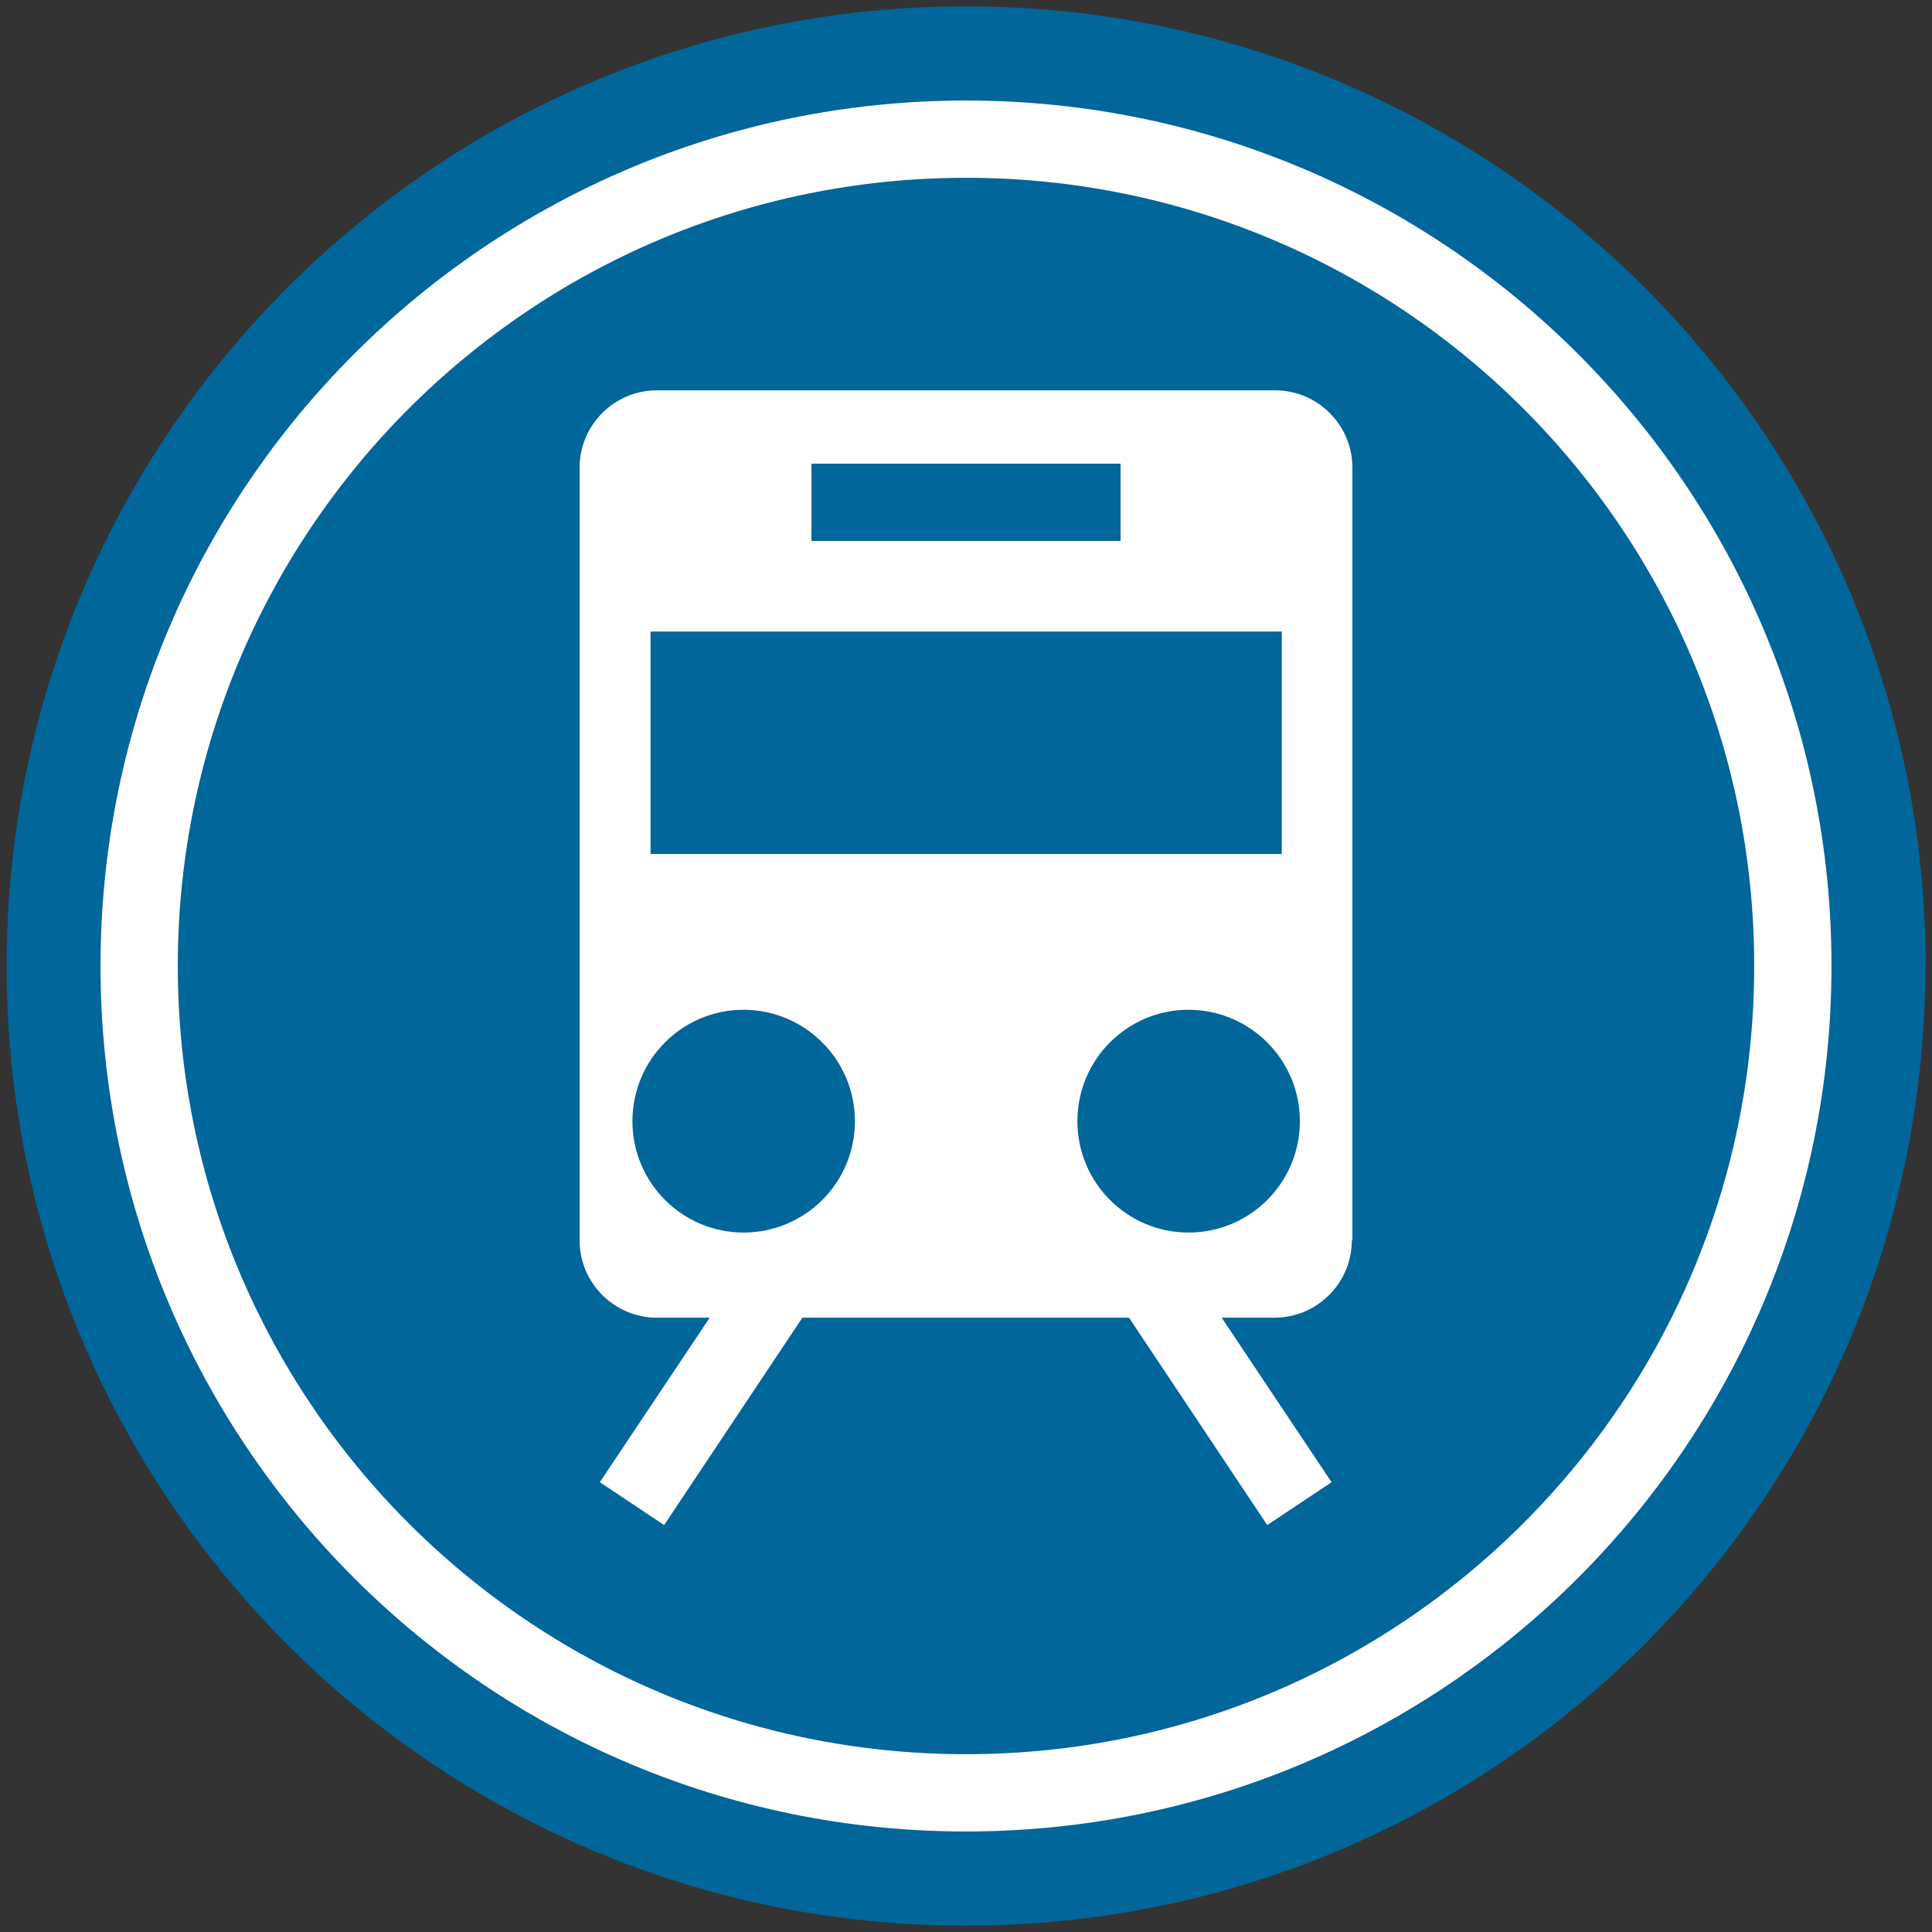
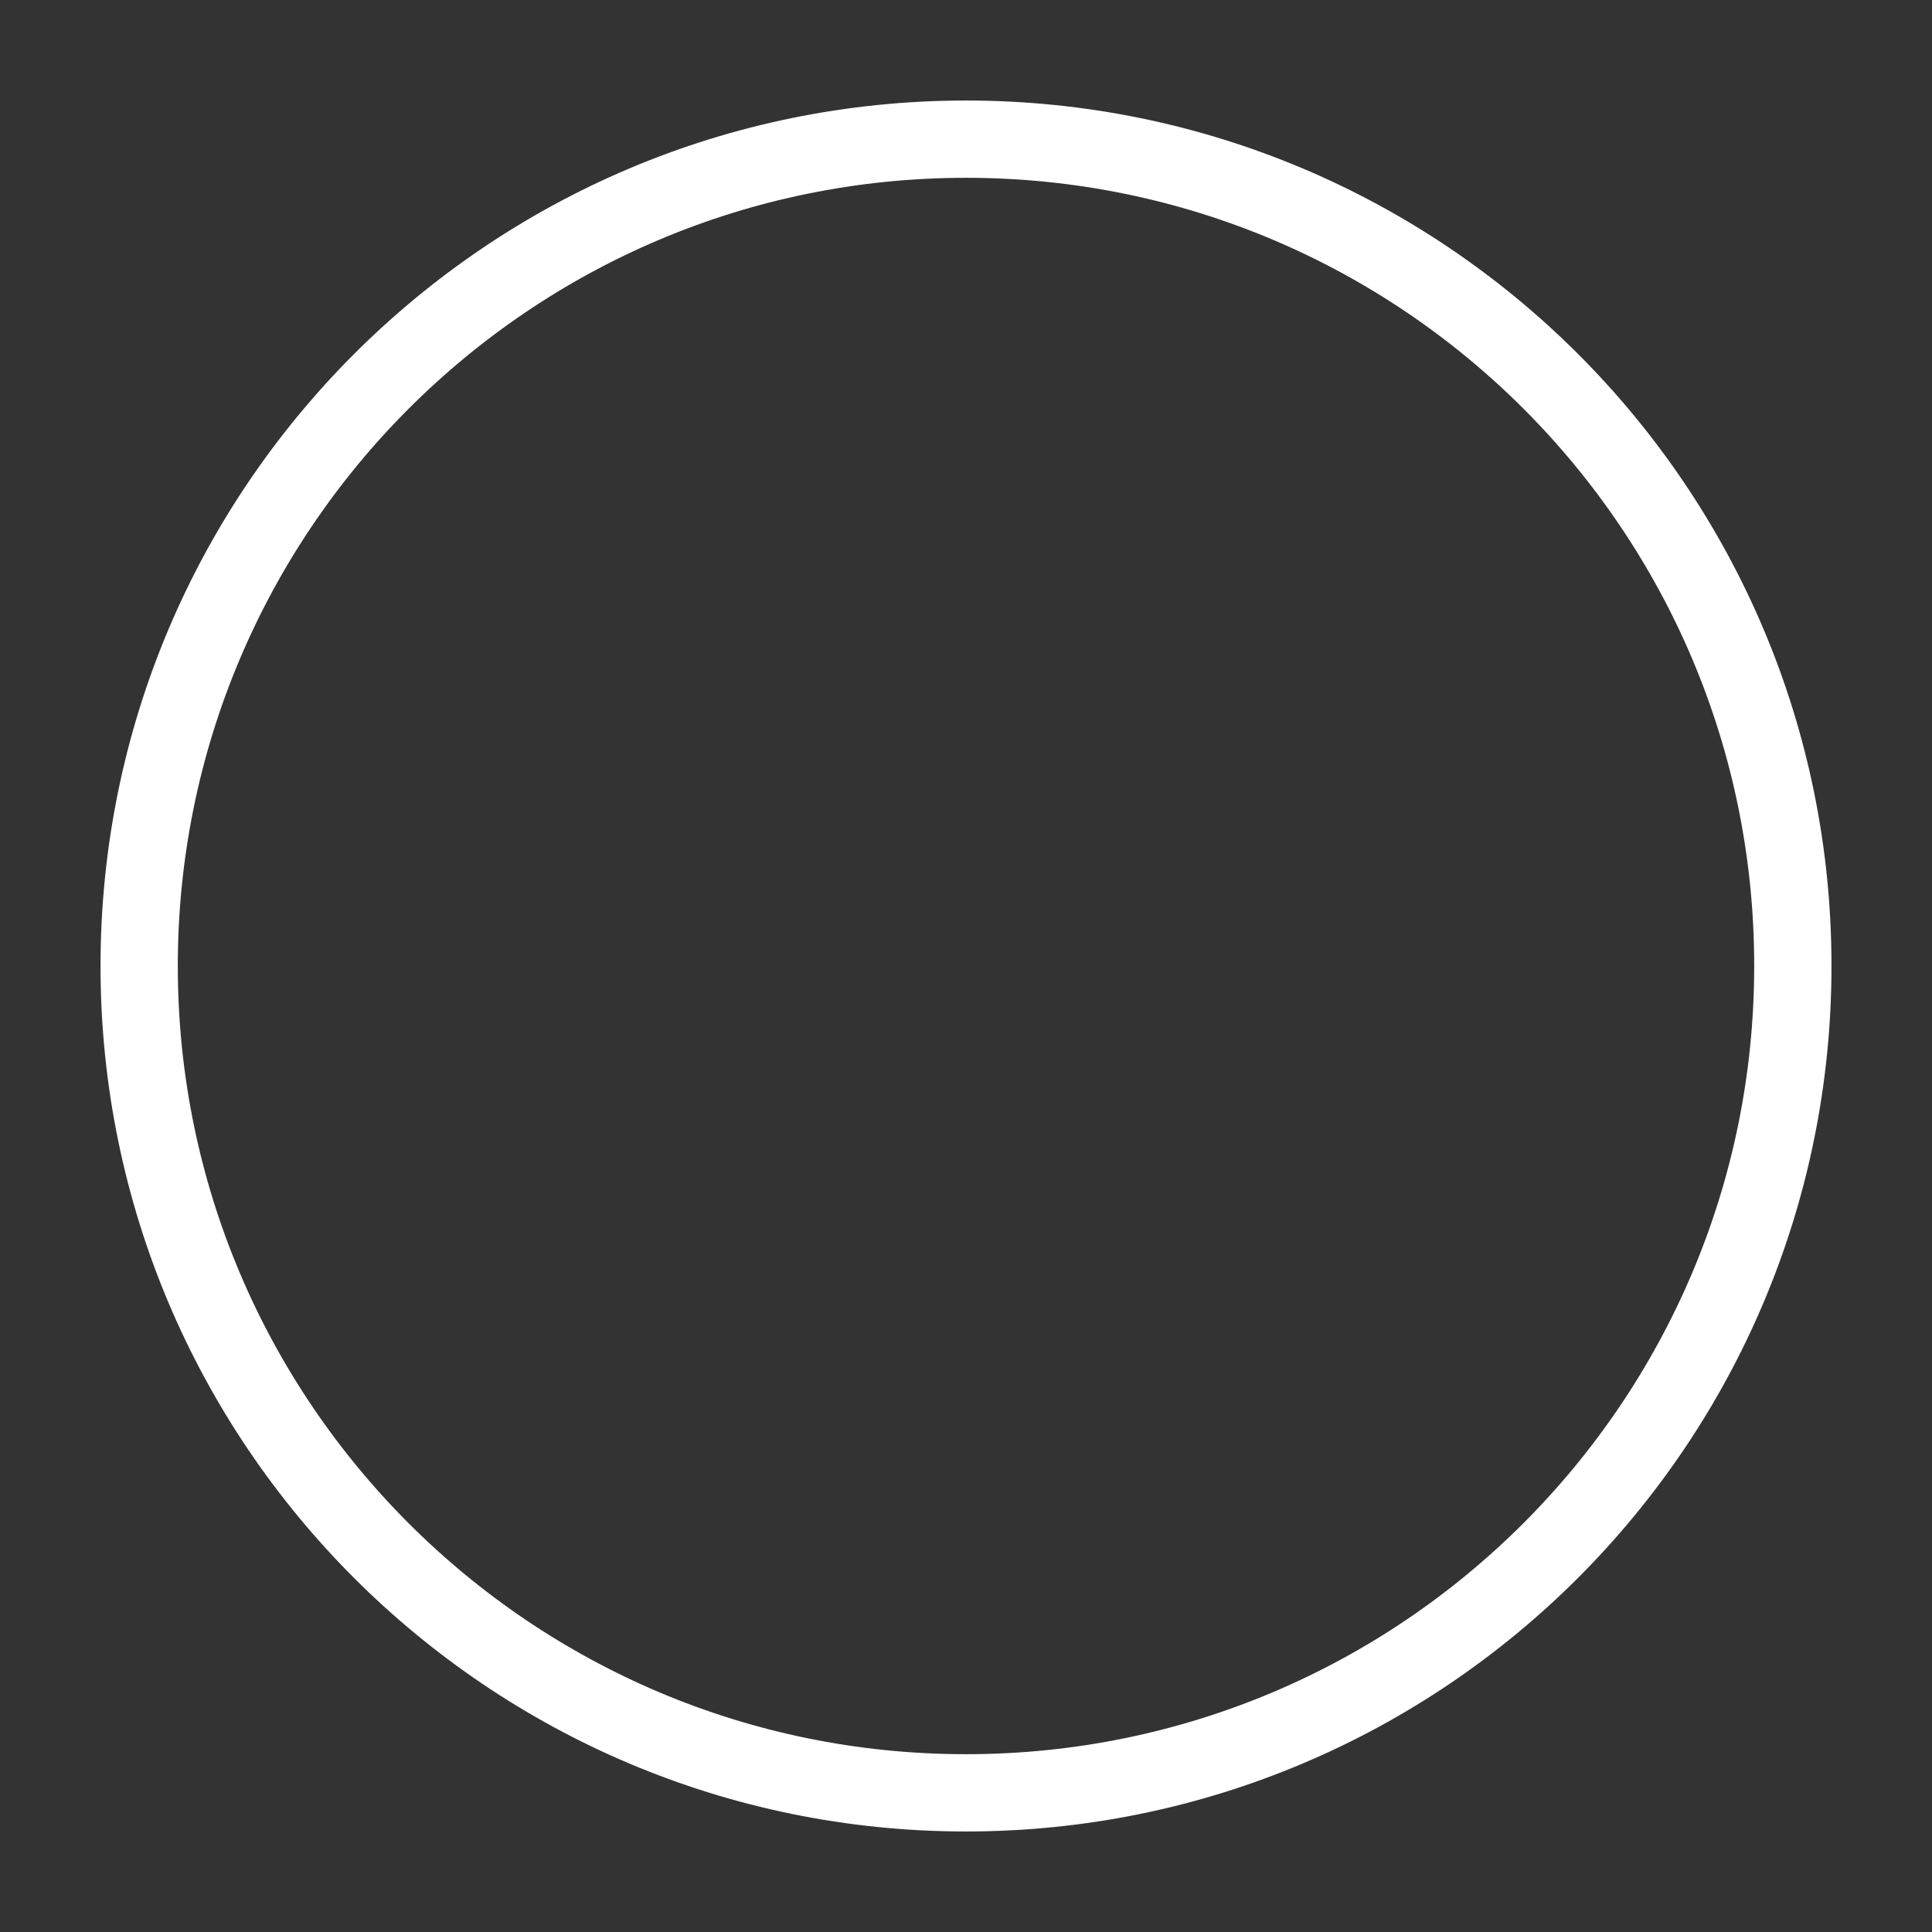
<svg xmlns="http://www.w3.org/2000/svg" viewBox="0 0 64 64">
  <rect x="0" y="0" width="64" height="64" fill="#333333" stroke="none" />
  <defs>
    <style>
      .g {
        fill: #fff;
      }

      .h {
        fill: #016699;
      }

      .i {
        fill: none;
        stroke: #fff;
        stroke-miterlimit: 10;
        stroke-width: 2.56px;
      }
    </style>
  </defs>
  <g id="a" data-name="Shape">
    <g id="b" data-name="Circle">
-       <path id="c" data-name="outercircle" class="h" d="m63.78,32c0,17.56-14.23,31.79-31.79,31.79S.22,49.56.22,32,14.45.21,32,.21s31.79,14.23,31.79,31.79Z" />
      <path id="d" data-name="innercircle" class="i" d="m59.39,32c0,15.12-12.26,27.39-27.39,27.39S4.61,47.12,4.61,32,16.87,4.61,32,4.61s27.39,12.26,27.39,27.38Z" />
    </g>
  </g>
  <g id="e" data-name="Symbol">
-     <path id="f" data-name="train-station" class="g" d="m44.8,41.09V15.49c0-1.41-1.15-2.56-2.56-2.56h-20.48c-1.41,0-2.56,1.15-2.56,2.56v25.6c0,1.41,1.15,2.56,2.56,2.56h1.75l-3.64,5.45,2.13,1.42,4.58-6.87h10.82l4.58,6.87,2.13-1.42-3.64-5.45h1.75c1.41,0,2.56-1.15,2.56-2.56ZM26.88,15.36h10.24v2.56h-10.24v-2.56Zm-5.33,5.56h20.91v7.37h-20.91v-7.37Zm3.08,19.91c-2.03,0-3.68-1.65-3.68-3.69s1.65-3.69,3.68-3.69,3.69,1.65,3.69,3.69-1.65,3.69-3.69,3.69Zm14.74,0c-2.03,0-3.68-1.65-3.68-3.69s1.65-3.69,3.68-3.69,3.69,1.65,3.69,3.69-1.65,3.69-3.69,3.69Z" />
-   </g>
+     </g>
</svg>